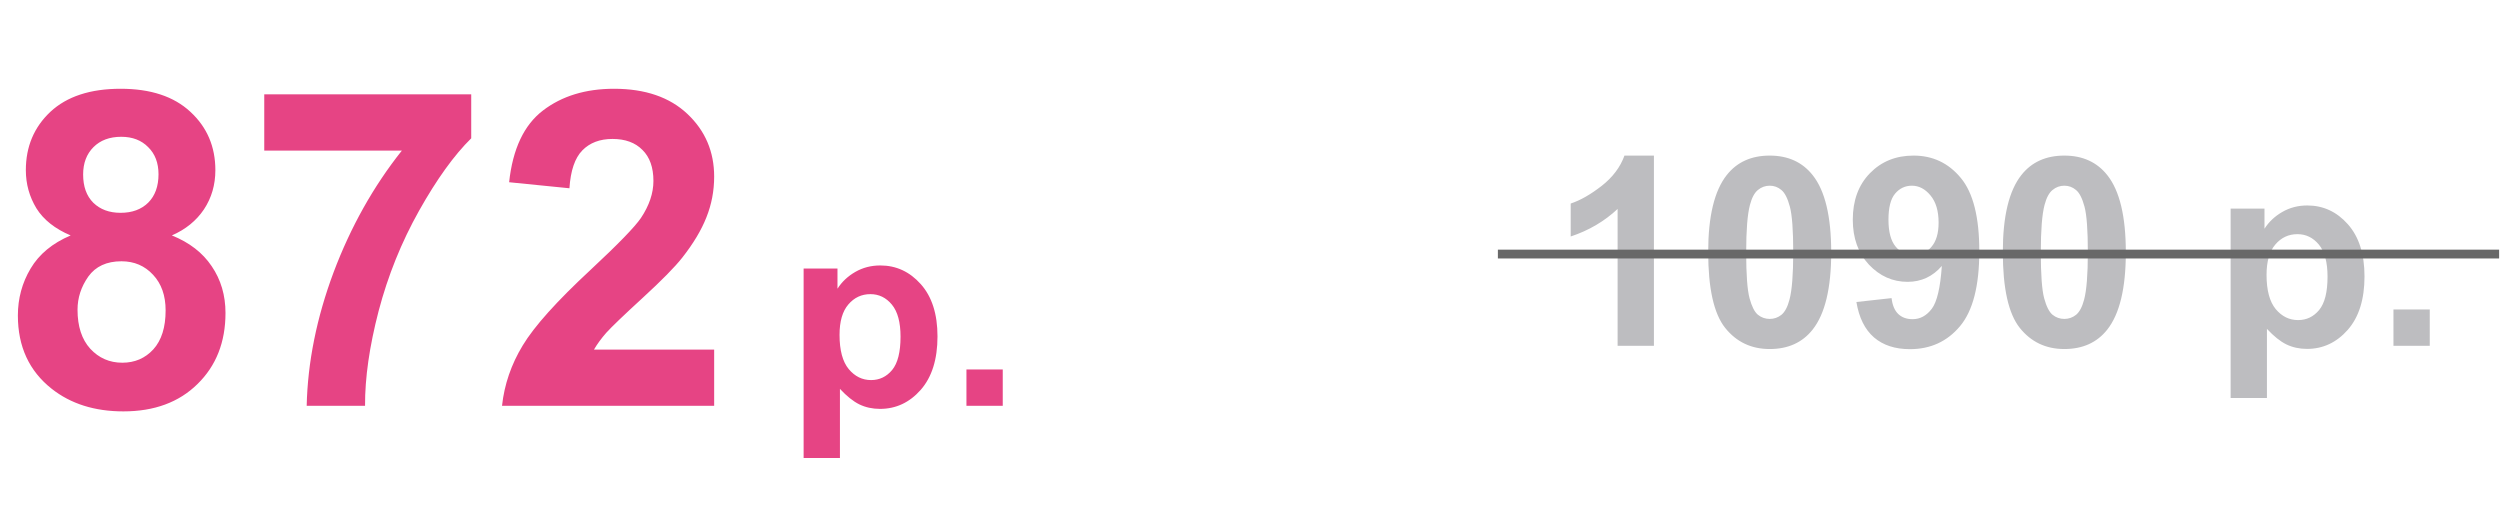
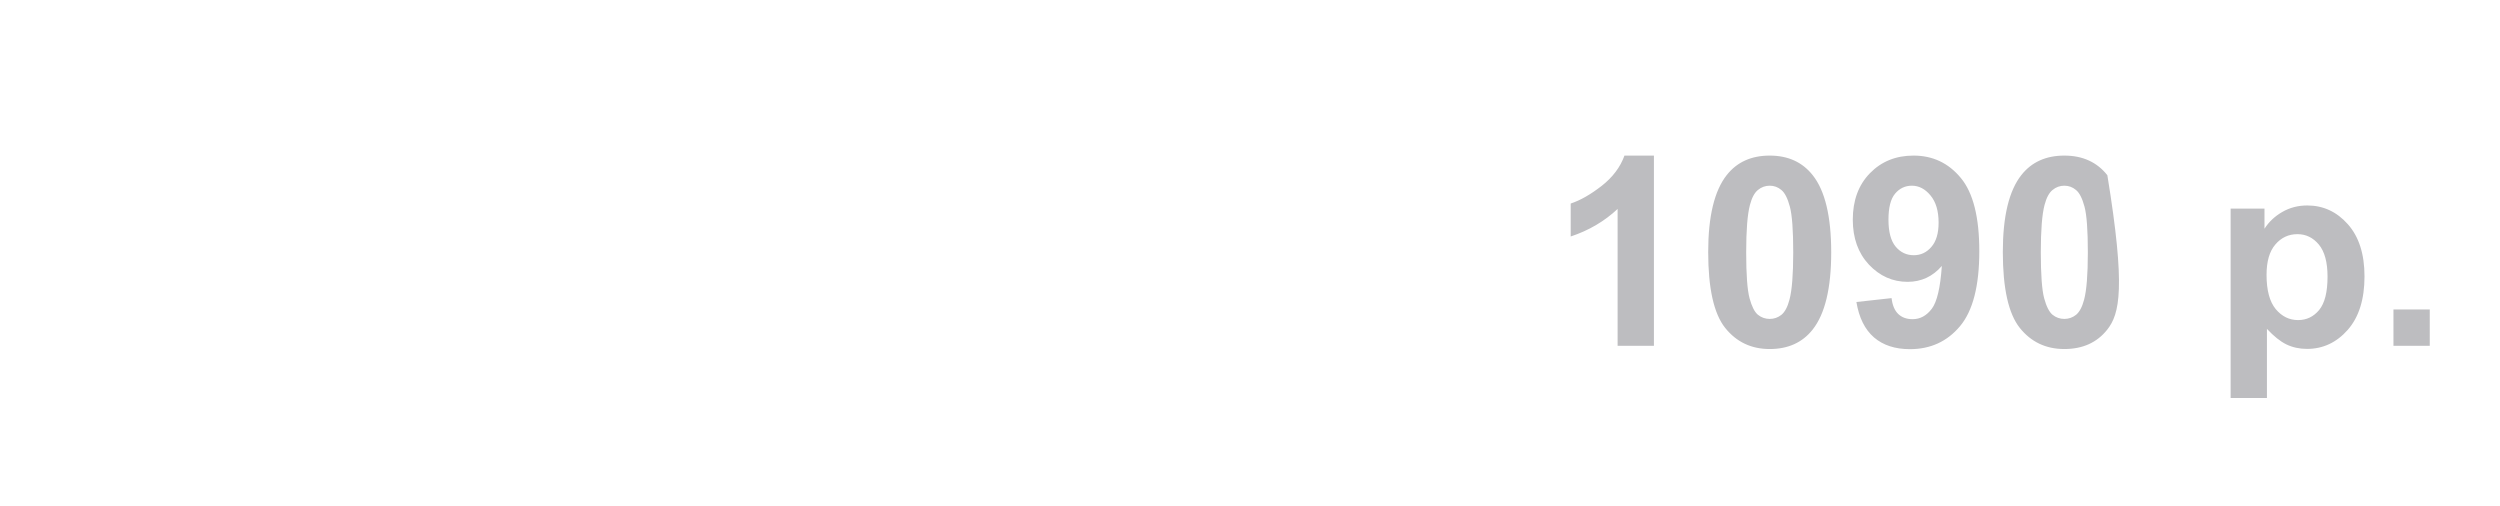
<svg xmlns="http://www.w3.org/2000/svg" width="1417" height="287" viewBox="0 0 1417 287" fill="none">
-   <path d="M40.039 133.442C31.169 129.699 24.699 124.572 20.63 118.062C16.642 111.47 14.648 104.268 14.648 96.455C14.648 83.109 19.287 72.082 28.564 63.374C37.923 54.666 51.188 50.312 68.359 50.312C85.368 50.312 98.551 54.666 107.91 63.374C117.35 72.082 122.07 83.109 122.07 96.455C122.07 104.756 119.914 112.161 115.601 118.672C111.287 125.101 105.225 130.024 97.412 133.442C107.34 137.43 114.868 143.249 119.995 150.898C125.203 158.548 127.808 167.378 127.808 177.388C127.808 193.908 122.518 207.336 111.938 217.671C101.44 228.006 87.443 233.174 69.946 233.174C53.67 233.174 40.12 228.901 29.297 220.356C16.52 210.265 10.132 196.431 10.132 178.853C10.132 169.168 12.533 160.298 17.334 152.241C22.135 144.103 29.704 137.837 40.039 133.442ZM47.119 98.897C47.119 105.732 49.032 111.063 52.856 114.888C56.763 118.713 61.93 120.625 68.359 120.625C74.87 120.625 80.078 118.713 83.984 114.888C87.891 110.981 89.844 105.61 89.844 98.774C89.844 92.345 87.891 87.218 83.984 83.394C80.159 79.487 75.073 77.534 68.726 77.534C62.134 77.534 56.885 79.487 52.978 83.394C49.072 87.3 47.119 92.467 47.119 98.897ZM43.945 175.557C43.945 184.997 46.346 192.362 51.148 197.651C56.03 202.941 62.093 205.586 69.336 205.586C76.416 205.586 82.275 203.063 86.914 198.018C91.553 192.891 93.872 185.526 93.872 175.923C93.872 167.541 91.512 160.827 86.792 155.781C82.072 150.654 76.091 148.091 68.848 148.091C60.465 148.091 54.199 150.98 50.049 156.758C45.98 162.536 43.945 168.802 43.945 175.557ZM149.78 85.347V53.486H267.09V78.389C257.406 87.91 247.559 101.582 237.549 119.404C227.539 137.227 219.889 156.188 214.6 176.289C209.391 196.309 206.828 214.212 206.909 230H173.828C174.398 205.26 179.484 180.033 189.087 154.316C198.771 128.6 211.67 105.61 227.783 85.347H149.78ZM404.785 198.14V230H284.546C285.848 217.956 289.754 206.562 296.265 195.82C302.775 184.997 315.633 170.674 334.839 152.852C350.301 138.447 359.782 128.682 363.281 123.555C368.001 116.475 370.361 109.476 370.361 102.559C370.361 94.909 368.286 89.049 364.136 84.981C360.067 80.83 354.411 78.755 347.168 78.755C340.007 78.755 334.31 80.912 330.078 85.225C325.846 89.538 323.405 96.699 322.754 106.709L288.574 103.291C290.609 84.411 296.997 70.861 307.739 62.642C318.481 54.422 331.909 50.312 348.022 50.312C365.682 50.312 379.557 55.073 389.648 64.595C399.74 74.116 404.785 85.957 404.785 100.117C404.785 108.174 403.32 115.864 400.391 123.188C397.542 130.431 392.985 138.04 386.719 146.016C382.568 151.305 375.081 158.914 364.258 168.843C353.434 178.771 346.558 185.363 343.628 188.618C340.78 191.873 338.46 195.047 336.67 198.14H404.785ZM455.493 152.217H474.683V163.643C477.173 159.736 480.542 156.562 484.79 154.121C489.038 151.68 493.75 150.459 498.926 150.459C507.959 150.459 515.625 153.999 521.924 161.079C528.223 168.159 531.372 178.022 531.372 190.669C531.372 203.657 528.198 213.765 521.851 220.991C515.503 228.169 507.812 231.758 498.779 231.758C494.482 231.758 490.576 230.903 487.061 229.194C483.594 227.485 479.932 224.556 476.074 220.405V259.59H455.493V152.217ZM475.854 189.79C475.854 198.53 477.588 205 481.055 209.199C484.521 213.35 488.745 215.425 493.726 215.425C498.511 215.425 502.49 213.521 505.664 209.712C508.838 205.854 510.425 199.556 510.425 190.815C510.425 182.661 508.789 176.606 505.518 172.651C502.246 168.696 498.193 166.719 493.359 166.719C488.33 166.719 484.155 168.672 480.835 172.578C477.515 176.436 475.854 182.173 475.854 189.79ZM547.778 230V209.419H568.359V230H547.778Z" fill="#E64484" />
-   <path d="M937.443 196H916.862V118.437C909.343 125.468 900.48 130.668 890.275 134.037V115.36C895.646 113.603 901.481 110.282 907.78 105.399C914.079 100.468 918.4 94.731 920.744 88.188H937.443V196ZM1003.07 88.188C1013.47 88.188 1021.6 91.898 1027.46 99.32C1034.44 108.109 1037.93 122.685 1037.93 143.046C1037.93 163.358 1034.42 177.958 1027.38 186.845C1021.57 194.169 1013.47 197.831 1003.07 197.831C992.619 197.831 984.196 193.827 977.8 185.819C971.403 177.763 968.205 163.432 968.205 142.826C968.205 122.611 971.721 108.061 978.752 99.174C984.562 91.85 992.668 88.188 1003.07 88.188ZM1003.07 105.253C1000.58 105.253 998.356 106.059 996.403 107.67C994.45 109.232 992.937 112.064 991.862 116.166C990.446 121.488 989.738 130.448 989.738 143.046C989.738 155.644 990.373 164.311 991.643 169.047C992.912 173.734 994.499 176.859 996.403 178.422C998.356 179.984 1000.58 180.766 1003.07 180.766C1005.56 180.766 1007.78 179.984 1009.73 178.422C1011.69 176.811 1013.2 173.954 1014.27 169.853C1015.69 164.579 1016.4 155.644 1016.4 143.046C1016.4 130.448 1015.76 121.806 1014.49 117.118C1013.22 112.382 1011.61 109.232 1009.66 107.67C1007.76 106.059 1005.56 105.253 1003.07 105.253ZM1052.21 171.171L1072.14 168.974C1072.62 173.026 1073.89 176.029 1075.94 177.982C1078 179.936 1080.71 180.912 1084.07 180.912C1088.32 180.912 1091.94 178.959 1094.91 175.053C1097.89 171.146 1099.8 163.041 1100.63 150.736C1095.45 156.742 1088.98 159.745 1081.22 159.745C1072.77 159.745 1065.47 156.498 1059.32 150.004C1053.21 143.461 1050.16 134.965 1050.16 124.516C1050.16 113.627 1053.39 104.862 1059.83 98.222C1066.33 91.532 1074.58 88.188 1084.59 88.188C1095.48 88.188 1104.41 92.411 1111.39 100.858C1118.38 109.257 1121.87 123.1 1121.87 142.387C1121.87 162.016 1118.23 176.176 1110.95 184.867C1103.68 193.559 1094.21 197.904 1082.54 197.904C1074.14 197.904 1067.35 195.683 1062.17 191.239C1057 186.747 1053.68 180.058 1052.21 171.171ZM1098.8 126.2C1098.8 119.56 1097.26 114.408 1094.18 110.746C1091.15 107.084 1087.64 105.253 1083.63 105.253C1079.83 105.253 1076.65 106.767 1074.11 109.794C1071.62 112.772 1070.38 117.68 1070.38 124.516C1070.38 131.449 1071.75 136.552 1074.48 139.823C1077.21 143.046 1080.63 144.657 1084.73 144.657C1088.69 144.657 1092.01 143.095 1094.69 139.97C1097.43 136.845 1098.8 132.255 1098.8 126.2ZM1170.06 88.188C1180.46 88.188 1188.59 91.898 1194.45 99.32C1201.43 108.109 1204.92 122.685 1204.92 143.046C1204.92 163.358 1201.41 177.958 1194.38 186.845C1188.57 194.169 1180.46 197.831 1170.06 197.831C1159.61 197.831 1151.19 193.827 1144.79 185.819C1138.4 177.763 1135.2 163.432 1135.2 142.826C1135.2 122.611 1138.71 108.061 1145.74 99.174C1151.55 91.85 1159.66 88.188 1170.06 88.188ZM1170.06 105.253C1167.57 105.253 1165.35 106.059 1163.4 107.67C1161.44 109.232 1159.93 112.064 1158.85 116.166C1157.44 121.488 1156.73 130.448 1156.73 143.046C1156.73 155.644 1157.37 164.311 1158.63 169.047C1159.9 173.734 1161.49 176.859 1163.4 178.422C1165.35 179.984 1167.57 180.766 1170.06 180.766C1172.55 180.766 1174.77 179.984 1176.73 178.422C1178.68 176.811 1180.19 173.954 1181.27 169.853C1182.68 164.579 1183.39 155.644 1183.39 143.046C1183.39 130.448 1182.76 121.806 1181.49 117.118C1180.22 112.382 1178.61 109.232 1176.65 107.67C1174.75 106.059 1172.55 105.253 1170.06 105.253ZM1264.32 118.217H1283.51V129.643C1286 125.736 1289.37 122.562 1293.62 120.121C1297.87 117.68 1302.58 116.459 1307.76 116.459C1316.79 116.459 1324.46 119.999 1330.75 127.079C1337.05 134.159 1340.2 144.022 1340.2 156.669C1340.2 169.657 1337.03 179.765 1330.68 186.991C1324.33 194.169 1316.64 197.758 1307.61 197.758C1303.31 197.758 1299.41 196.903 1295.89 195.194C1292.42 193.485 1288.76 190.556 1284.9 186.405V225.59H1264.32V118.217ZM1284.68 155.79C1284.68 164.53 1286.42 171 1289.88 175.199C1293.35 179.35 1297.58 181.425 1302.56 181.425C1307.34 181.425 1311.32 179.521 1314.49 175.712C1317.67 171.854 1319.25 165.556 1319.25 156.815C1319.25 148.661 1317.62 142.606 1314.35 138.651C1311.08 134.696 1307.02 132.719 1302.19 132.719C1297.16 132.719 1292.99 134.672 1289.67 138.578C1286.34 142.436 1284.68 148.173 1284.68 155.79ZM1356.61 196V175.419H1377.19V196H1356.61Z" fill="#BDBDC0" />
-   <path d="M849 144H1132.75H1416.5" stroke="#686868" stroke-width="5" />
+   <path d="M937.443 196H916.862V118.437C909.343 125.468 900.48 130.668 890.275 134.037V115.36C895.646 113.603 901.481 110.282 907.78 105.399C914.079 100.468 918.4 94.731 920.744 88.188H937.443V196ZM1003.07 88.188C1013.47 88.188 1021.6 91.898 1027.46 99.32C1034.44 108.109 1037.93 122.685 1037.93 143.046C1037.93 163.358 1034.42 177.958 1027.38 186.845C1021.57 194.169 1013.47 197.831 1003.07 197.831C992.619 197.831 984.196 193.827 977.8 185.819C971.403 177.763 968.205 163.432 968.205 142.826C968.205 122.611 971.721 108.061 978.752 99.174C984.562 91.85 992.668 88.188 1003.07 88.188ZM1003.07 105.253C1000.58 105.253 998.356 106.059 996.403 107.67C994.45 109.232 992.937 112.064 991.862 116.166C990.446 121.488 989.738 130.448 989.738 143.046C989.738 155.644 990.373 164.311 991.643 169.047C992.912 173.734 994.499 176.859 996.403 178.422C998.356 179.984 1000.58 180.766 1003.07 180.766C1005.56 180.766 1007.78 179.984 1009.73 178.422C1011.69 176.811 1013.2 173.954 1014.27 169.853C1015.69 164.579 1016.4 155.644 1016.4 143.046C1016.4 130.448 1015.76 121.806 1014.49 117.118C1013.22 112.382 1011.61 109.232 1009.66 107.67C1007.76 106.059 1005.56 105.253 1003.07 105.253ZM1052.21 171.171L1072.14 168.974C1072.62 173.026 1073.89 176.029 1075.94 177.982C1078 179.936 1080.71 180.912 1084.07 180.912C1088.32 180.912 1091.94 178.959 1094.91 175.053C1097.89 171.146 1099.8 163.041 1100.63 150.736C1095.45 156.742 1088.98 159.745 1081.22 159.745C1072.77 159.745 1065.47 156.498 1059.32 150.004C1053.21 143.461 1050.16 134.965 1050.16 124.516C1050.16 113.627 1053.39 104.862 1059.83 98.222C1066.33 91.532 1074.58 88.188 1084.59 88.188C1095.48 88.188 1104.41 92.411 1111.39 100.858C1118.38 109.257 1121.87 123.1 1121.87 142.387C1121.87 162.016 1118.23 176.176 1110.95 184.867C1103.68 193.559 1094.21 197.904 1082.54 197.904C1074.14 197.904 1067.35 195.683 1062.17 191.239C1057 186.747 1053.68 180.058 1052.21 171.171ZM1098.8 126.2C1098.8 119.56 1097.26 114.408 1094.18 110.746C1091.15 107.084 1087.64 105.253 1083.63 105.253C1079.83 105.253 1076.65 106.767 1074.11 109.794C1071.62 112.772 1070.38 117.68 1070.38 124.516C1070.38 131.449 1071.75 136.552 1074.48 139.823C1077.21 143.046 1080.63 144.657 1084.73 144.657C1088.69 144.657 1092.01 143.095 1094.69 139.97C1097.43 136.845 1098.8 132.255 1098.8 126.2ZM1170.06 88.188C1180.46 88.188 1188.59 91.898 1194.45 99.32C1204.92 163.358 1201.41 177.958 1194.38 186.845C1188.57 194.169 1180.46 197.831 1170.06 197.831C1159.61 197.831 1151.19 193.827 1144.79 185.819C1138.4 177.763 1135.2 163.432 1135.2 142.826C1135.2 122.611 1138.71 108.061 1145.74 99.174C1151.55 91.85 1159.66 88.188 1170.06 88.188ZM1170.06 105.253C1167.57 105.253 1165.35 106.059 1163.4 107.67C1161.44 109.232 1159.93 112.064 1158.85 116.166C1157.44 121.488 1156.73 130.448 1156.73 143.046C1156.73 155.644 1157.37 164.311 1158.63 169.047C1159.9 173.734 1161.49 176.859 1163.4 178.422C1165.35 179.984 1167.57 180.766 1170.06 180.766C1172.55 180.766 1174.77 179.984 1176.73 178.422C1178.68 176.811 1180.19 173.954 1181.27 169.853C1182.68 164.579 1183.39 155.644 1183.39 143.046C1183.39 130.448 1182.76 121.806 1181.49 117.118C1180.22 112.382 1178.61 109.232 1176.65 107.67C1174.75 106.059 1172.55 105.253 1170.06 105.253ZM1264.32 118.217H1283.51V129.643C1286 125.736 1289.37 122.562 1293.62 120.121C1297.87 117.68 1302.58 116.459 1307.76 116.459C1316.79 116.459 1324.46 119.999 1330.75 127.079C1337.05 134.159 1340.2 144.022 1340.2 156.669C1340.2 169.657 1337.03 179.765 1330.68 186.991C1324.33 194.169 1316.64 197.758 1307.61 197.758C1303.31 197.758 1299.41 196.903 1295.89 195.194C1292.42 193.485 1288.76 190.556 1284.9 186.405V225.59H1264.32V118.217ZM1284.68 155.79C1284.68 164.53 1286.42 171 1289.88 175.199C1293.35 179.35 1297.58 181.425 1302.56 181.425C1307.34 181.425 1311.32 179.521 1314.49 175.712C1317.67 171.854 1319.25 165.556 1319.25 156.815C1319.25 148.661 1317.62 142.606 1314.35 138.651C1311.08 134.696 1307.02 132.719 1302.19 132.719C1297.16 132.719 1292.99 134.672 1289.67 138.578C1286.34 142.436 1284.68 148.173 1284.68 155.79ZM1356.61 196V175.419H1377.19V196H1356.61Z" fill="#BDBDC0" />
</svg>